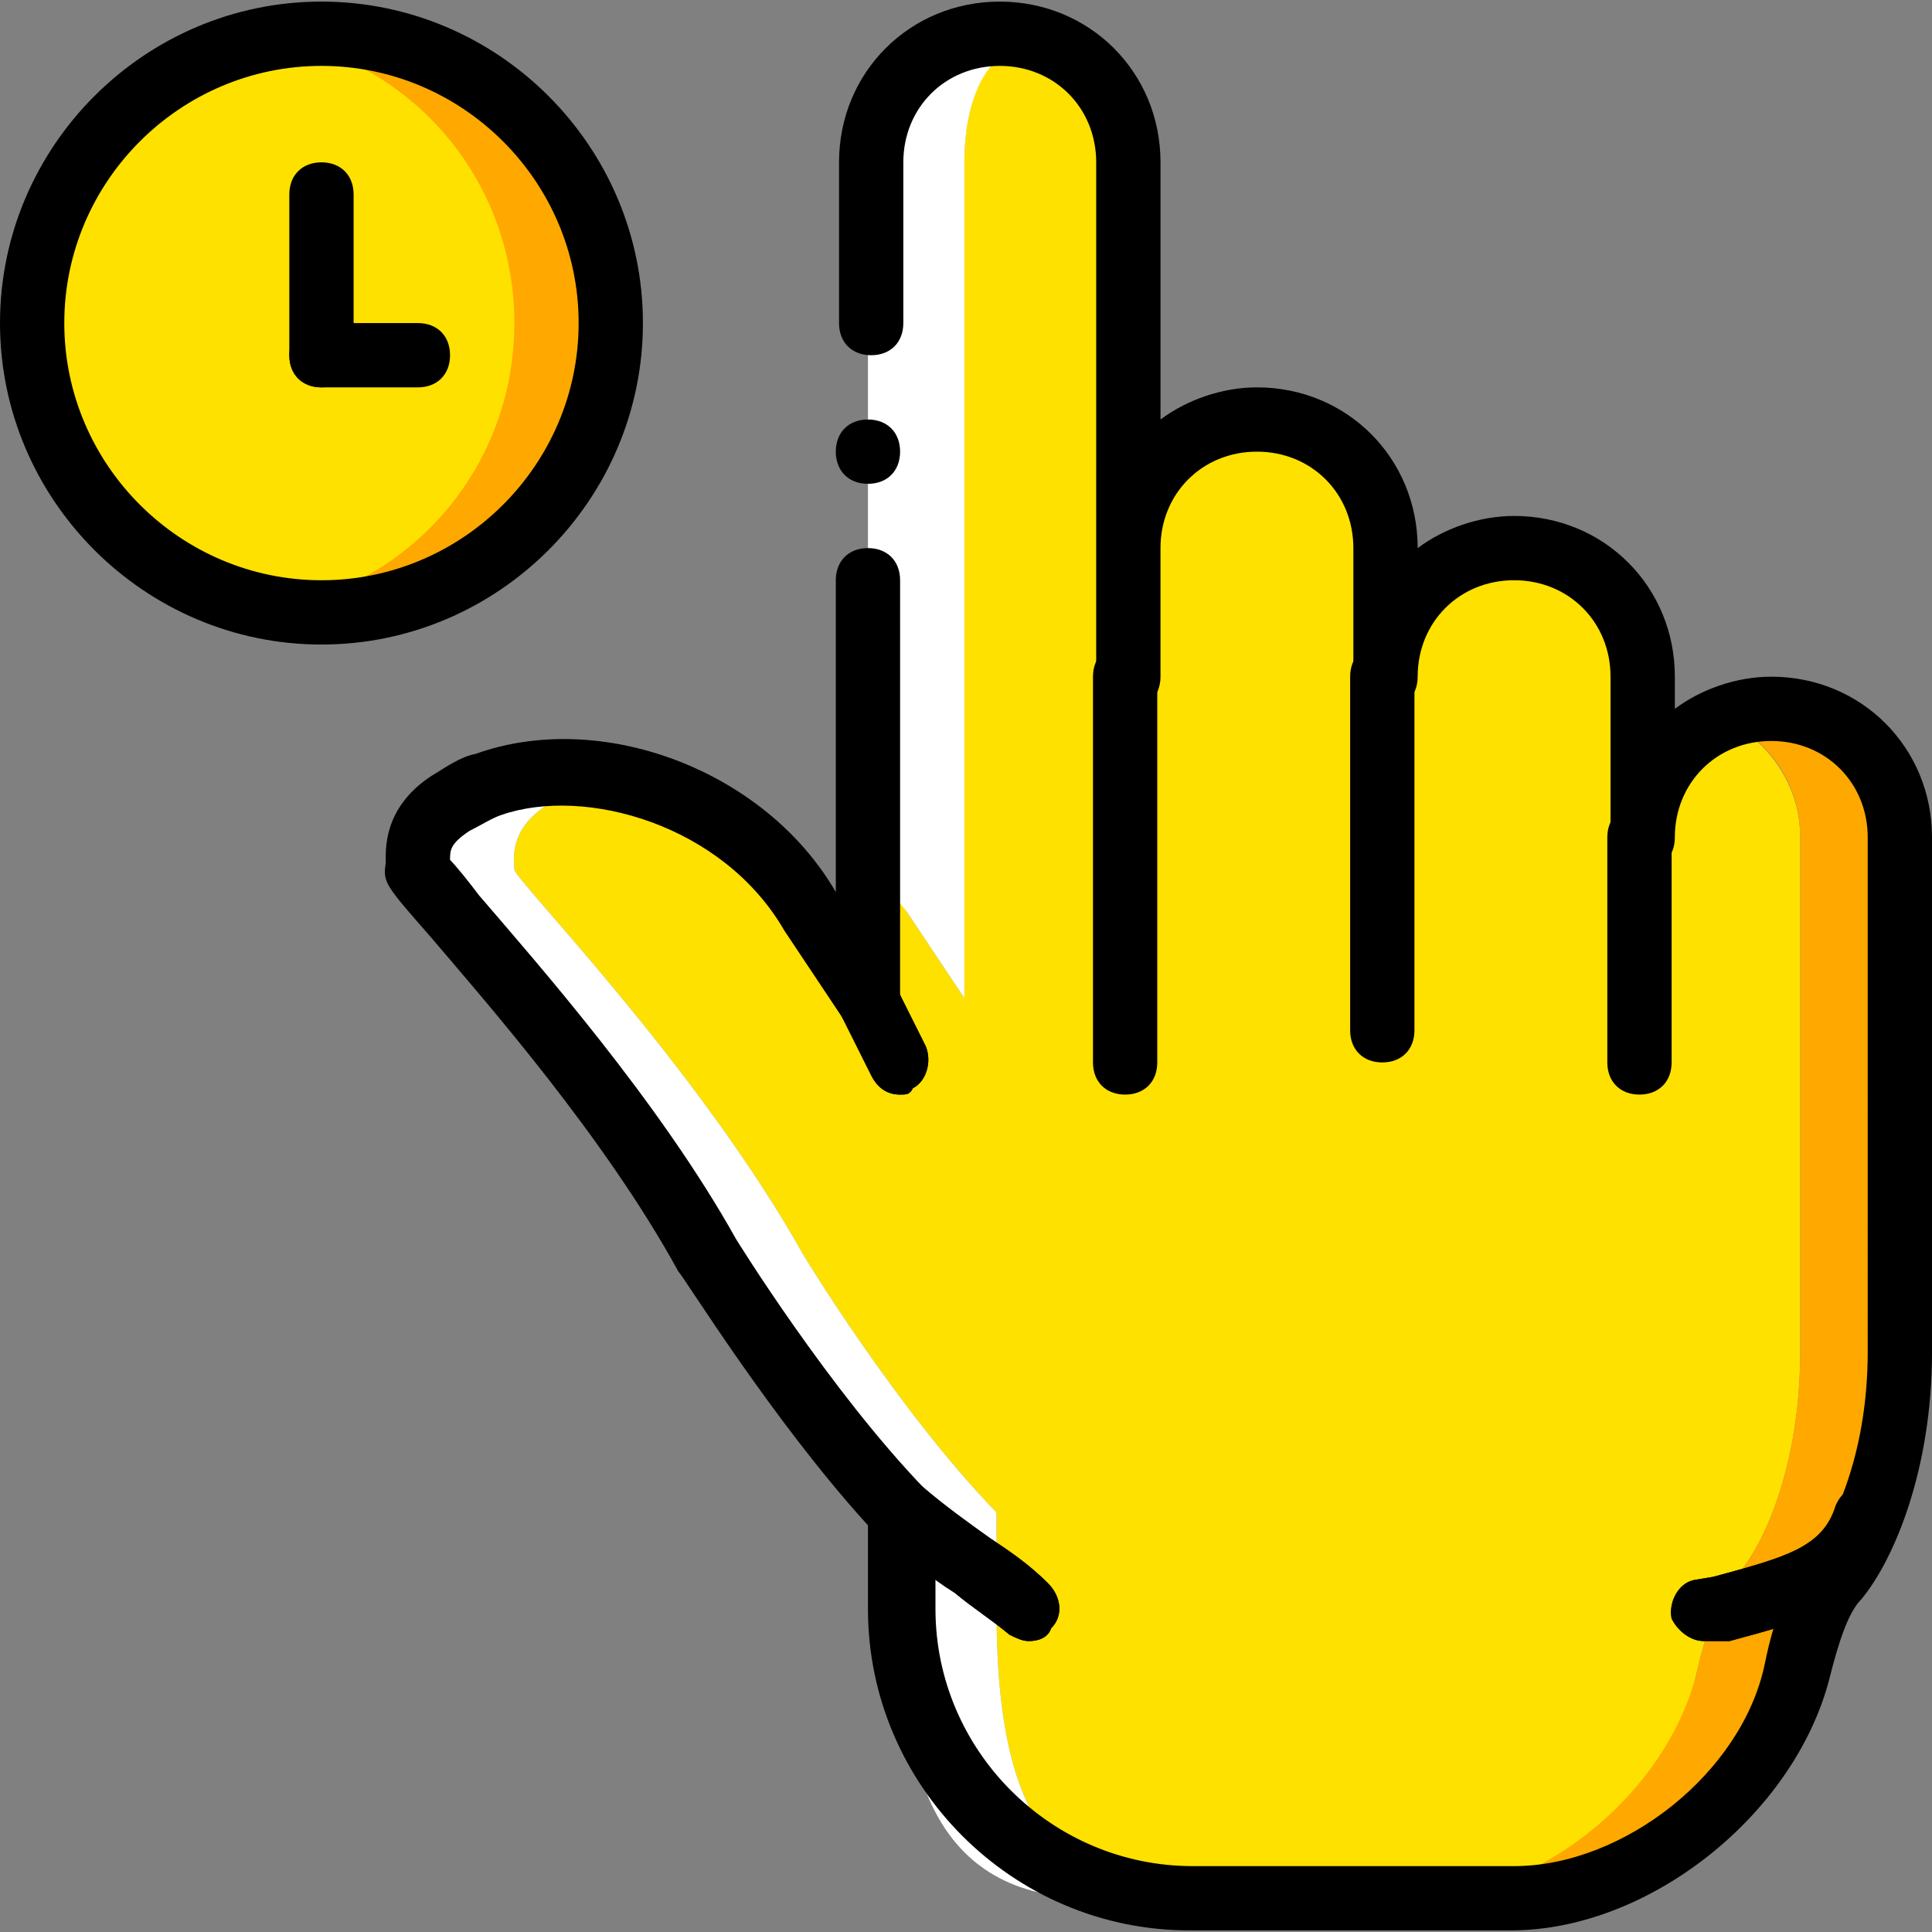
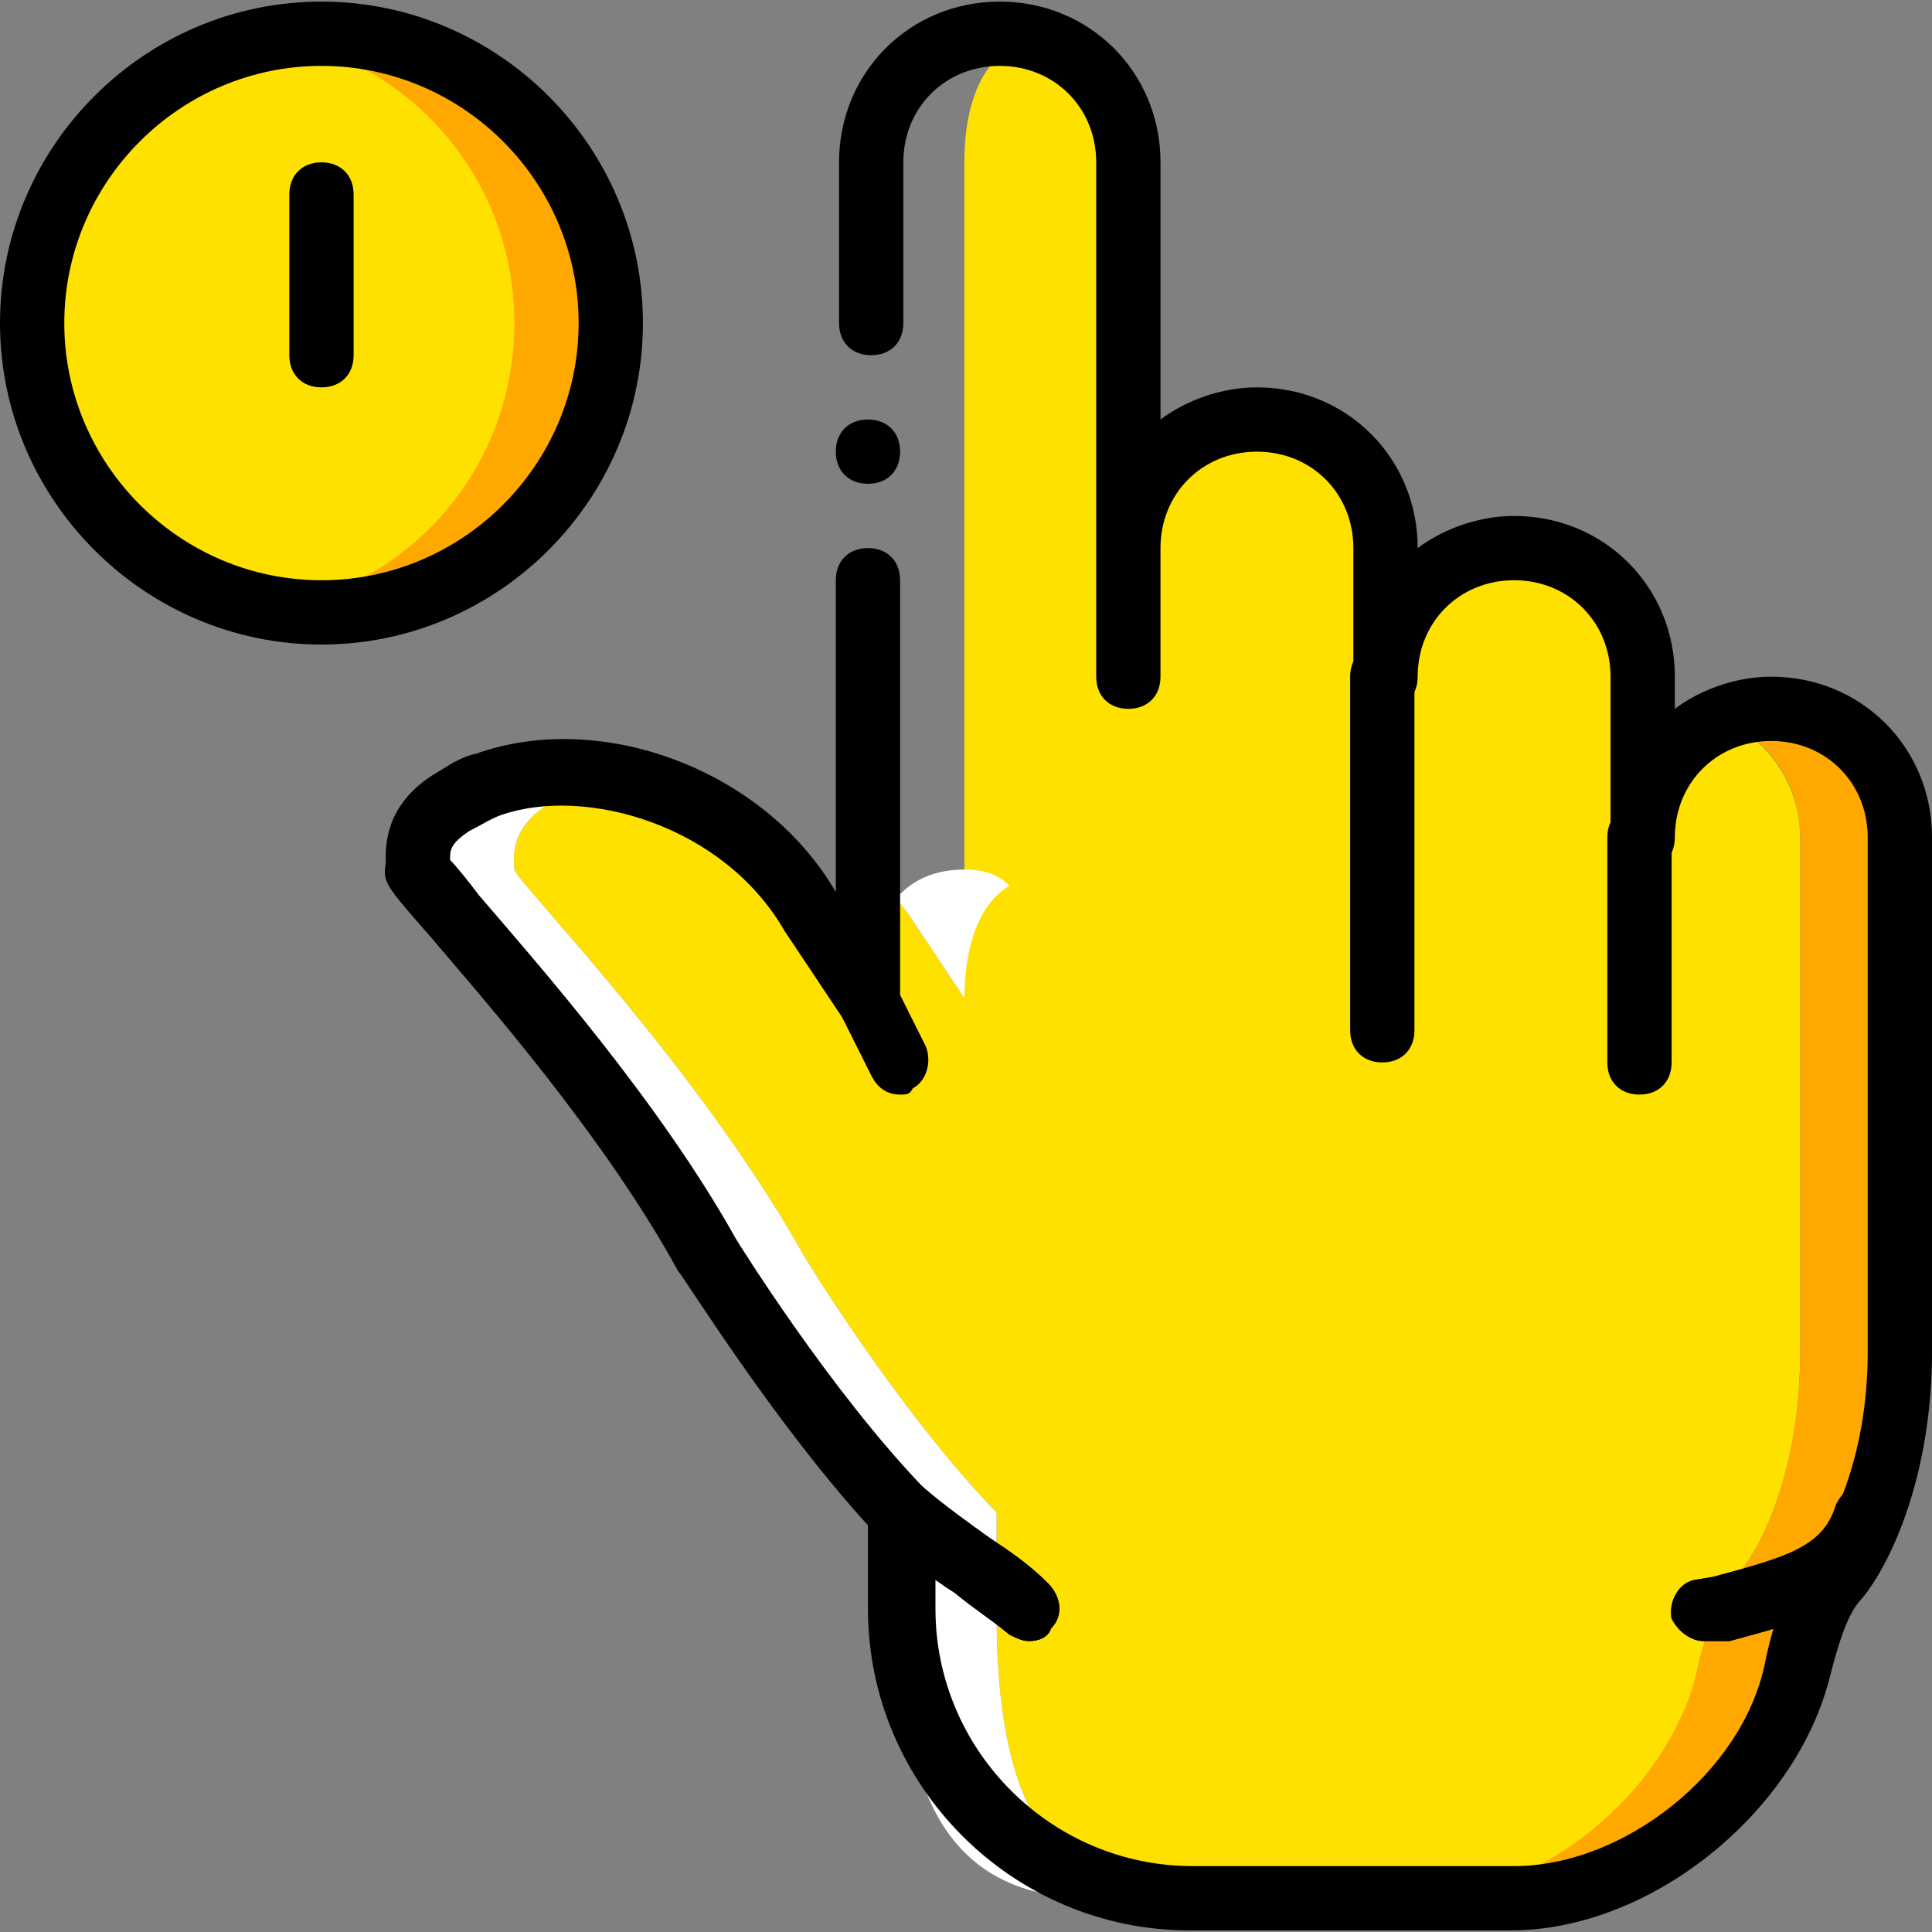
<svg xmlns="http://www.w3.org/2000/svg" height="800px" width="800px" version="1.1" id="Layer_1" viewBox="0 0 512.853 512.853" xml:space="preserve">
  <rect x="0" y="0" width="512.853" height="512.853" fill="#808080" stroke="none" />
  <g transform="translate(1 1)">
    <path style="fill:#FFA800;" d="M161.133,84.76c0-42.667-34.133-76.8-76.8-76.8s-76.8,34.133-76.8,76.8s34.133,76.8,76.8,76.8   S161.133,127.427,161.133,84.76" />
    <g>
      <path style="fill:#FFE100;" d="M135.533,84.76c0-42.667-34.133-76.8-76.8-76.8c-12.8,0-51.2,34.133-51.2,76.8    s33.28,76.8,51.2,76.8C101.4,161.56,135.533,127.427,135.533,84.76" />
      <path style="fill:#FFE100;" d="M237.933,281.027L229.4,263.96" />
      <path style="fill:#FFE100;" d="M476.867,221.293c0-18.773-15.36-34.133-34.133-34.133l0,0c-18.773,0-8.533,15.36-8.533,34.133    v-42.667c0-18.773-15.36-34.133-34.133-34.133l0,0c-18.773,0-34.133,15.36-34.133,34.133v-34.133    c0-18.773-15.36-34.133-34.133-34.133l0,0c-18.773,0-34.133,15.36-34.133,34.133v34.133V42.093    c0-18.773,1.707-34.133-17.067-34.133l0,0c-18.773,0-25.6,15.36-25.6,34.133V263.96l-15.36-23.04    c-2.56-5.12-5.973-9.387-10.24-12.8c-7.68-7.68,0.853,23.04-8.533,18.773c-8.533-3.413-34.133-41.813-42.667-42.667    c-8.533-0.853-17.067,0.853-23.893,3.413c-3.413,1.707-6.827,3.413-10.24,5.12c-10.24,6.827-8.533,14.507-8.533,17.067    s48.64,52.053,76.8,102.4c0,0,24.747,40.96,51.2,68.267v25.6c0,42.667,8.533,76.8,51.2,76.8h85.333    c33.28,0,41.813-28.16,49.493-60.587c1.707-7.68,5.12-18.773,10.24-24.747c7.68-8.533,17.067-29.867,17.067-59.733V221.293z" />
    </g>
    <g>
      <path style="fill:#FFFFFF;" d="M263.533,426.093v-25.6c-26.453-27.307-51.2-68.267-51.2-68.267    c-28.16-50.347-76.8-99.84-76.8-102.4s-1.707-10.24,8.533-17.067c3.413-1.707,5.973-4.267,10.24-5.12    c2.56-0.853,5.12-1.707,7.68-1.707c-11.947-2.56-23.04-1.707-33.28,1.707c-3.413,1.707-6.827,3.413-10.24,5.12    c-10.24,6.827-8.533,14.507-8.533,17.067s48.64,52.053,76.8,102.4c0,0,24.747,40.96,51.2,68.267v25.6    c0,42.667,8.533,76.8,51.2,76.8h25.6C272.067,502.893,263.533,468.76,263.533,426.093" />
-       <path style="fill:#FFFFFF;" d="M239.64,240.92L255,263.96V42.093c0-12.8,3.413-24.747,11.947-29.867    c-2.56-2.56-5.973-4.267-11.947-4.267c-18.773,0-25.6,15.36-25.6,34.133V228.12C232.813,232.387,236.227,236.653,239.64,240.92" />
+       <path style="fill:#FFFFFF;" d="M239.64,240.92L255,263.96c0-12.8,3.413-24.747,11.947-29.867    c-2.56-2.56-5.973-4.267-11.947-4.267c-18.773,0-25.6,15.36-25.6,34.133V228.12C232.813,232.387,236.227,236.653,239.64,240.92" />
    </g>
    <path style="fill:#FFA800;" d="M468.333,187.16c-4.267,0-8.533,0.853-12.8,2.56c12.8,5.12,21.333,17.067,21.333,31.573v136.533   c0,29.867-9.387,51.2-17.067,59.733c-5.12,5.973-8.533,17.067-10.24,24.747c-7.68,32.427-41.813,60.587-75.093,60.587h25.6   c33.28,0,67.413-28.16,75.093-60.587c1.707-7.68,5.12-18.773,10.24-24.747c7.68-8.533,17.067-29.867,17.067-59.733V221.293   C502.467,202.52,487.107,187.16,468.333,187.16" />
-     <path id="SVGCleanerId_0" d="M237.933,289.56c-3.413,0-5.973-1.707-7.68-5.12l-8.533-17.067c-1.707-4.267,0-9.387,3.413-11.093   c4.267-1.707,9.387,0,11.093,3.413l8.533,17.067c1.707,4.267,0,9.387-3.413,11.093C240.493,289.56,239.64,289.56,237.933,289.56z" />
    <path id="SVGCleanerId_1" d="M451.267,434.627c-3.413,0-6.827-2.56-8.533-5.973c-0.853-4.267,1.707-9.387,5.973-10.24l5.12-0.853   c18.773-5.12,29.013-7.68,32.427-18.773c1.707-4.267,5.973-6.827,11.093-5.12c4.267,1.707,6.827,5.973,5.12,11.093   c-6.827,20.48-25.6,24.747-44.373,29.867h-4.267C452.973,434.627,452.12,434.627,451.267,434.627z" />
    <path id="SVGCleanerId_2" d="M272.067,434.627c-1.707,0-3.413-0.853-5.12-1.707c-5.12-4.267-9.387-6.827-14.507-11.093   c-6.827-4.267-12.8-9.387-19.627-15.36c-3.413-3.413-3.413-8.533-0.853-11.947c3.413-3.413,8.533-3.413,11.947-0.853   c5.973,5.12,11.947,9.387,17.92,13.653c5.12,3.413,10.24,6.827,15.36,11.947c3.413,3.413,4.267,8.533,0.853,11.947   C277.187,433.773,274.627,434.627,272.067,434.627z" />
    <path d="M400.067,511.427h-85.333c-46.933,0-85.333-38.4-85.333-85.333v-22.187c-25.6-28.16-48.64-65.707-50.347-67.413   c-19.627-35.84-51.2-71.68-65.707-88.747c-11.947-13.653-12.8-14.507-11.947-19.627c0-3.413-0.853-14.507,11.947-23.04   c4.267-2.56,7.68-5.12,11.947-5.973c33.28-11.947,76.8,4.267,95.573,36.693v-82.773c0-5.12,3.413-8.533,8.533-8.533   c5.12,0,8.533,3.413,8.533,8.533V263.96c0,3.413-2.56,6.827-5.973,8.533c-3.413,0.853-7.68,0-9.387-3.413l-15.36-23.04   c-16.213-28.16-52.907-38.4-75.093-30.72c-2.56,0.853-5.12,2.56-8.533,4.267c-5.12,3.413-5.12,5.12-5.12,7.68   c1.707,1.707,5.12,5.973,7.68,9.387c15.36,17.92,47.787,54.613,68.267,91.307c0,0,24.747,40.107,50.347,66.56   c1.707,1.707,2.56,3.413,2.56,5.973v25.6c0,37.547,30.72,68.267,68.267,68.267h85.333c29.013,0,60.587-24.747,66.56-53.76   c2.56-12.8,6.827-23.04,11.947-29.013c5.12-5.973,15.36-24.747,15.36-53.76V221.293c0-14.507-11.093-25.6-25.6-25.6   s-25.6,11.093-25.6,25.6c0,5.12-3.413,8.533-8.533,8.533s-8.533-3.413-8.533-8.533v-42.667c0-14.507-11.093-25.6-25.6-25.6   s-25.6,11.093-25.6,25.6c0,5.12-3.413,8.533-8.533,8.533c-5.12,0-8.533-3.413-8.533-8.533v-34.133c0-14.507-11.093-25.6-25.6-25.6   c-14.507,0-25.6,11.093-25.6,25.6v34.133c0,5.12-3.413,8.533-8.533,8.533c-5.12,0-8.533-3.413-8.533-8.533V42.093   c0-14.507-11.093-25.6-25.6-25.6c-14.507,0-25.6,11.093-25.6,25.6V84.76c0,5.12-3.413,8.533-8.533,8.533   c-5.12,0-8.533-3.413-8.533-8.533V42.093c0-23.893,18.773-42.667,42.667-42.667s42.667,18.773,42.667,42.667v68.267   c6.827-5.12,16.213-8.533,25.6-8.533c23.893,0,42.667,18.773,42.667,42.667l0,0c6.827-5.12,16.213-8.533,25.6-8.533   c23.893,0,42.667,18.773,42.667,42.667v8.533c6.827-5.12,16.213-8.533,25.6-8.533c23.893,0,42.667,18.773,42.667,42.667v136.533   c0,31.573-10.24,55.467-18.773,65.707c-3.413,3.413-5.973,11.093-8.533,21.333C475.16,480.707,436.76,511.427,400.067,511.427z" />
    <path d="M237.933,118.893c0-5.12-3.413-8.533-8.533-8.533c-5.12,0-8.533,3.413-8.533,8.533s3.413,8.533,8.533,8.533   C234.52,127.427,237.933,124.013,237.933,118.893" />
    <path d="M84.333,101.827c-5.12,0-8.533-3.413-8.533-8.533V50.627c0-5.12,3.413-8.533,8.533-8.533s8.533,3.413,8.533,8.533v42.667   C92.867,98.413,89.453,101.827,84.333,101.827z" />
-     <path d="M109.933,101.827h-25.6c-5.12,0-8.533-3.413-8.533-8.533c0-5.12,3.413-8.533,8.533-8.533h25.6   c5.12,0,8.533,3.413,8.533,8.533C118.467,98.413,115.053,101.827,109.933,101.827z" />
    <path d="M84.333,170.093C37.4,170.093-1,131.693-1,84.76S37.4-0.573,84.333-0.573s85.333,38.4,85.333,85.333   S131.267,170.093,84.333,170.093z M84.333,16.493c-37.547,0-68.267,30.72-68.267,68.267s30.72,68.267,68.267,68.267   S152.6,122.307,152.6,84.76S121.88,16.493,84.333,16.493z" />
    <g>
      <path id="SVGCleanerId_0_1_" d="M237.933,289.56c-3.413,0-5.973-1.707-7.68-5.12l-8.533-17.067c-1.707-4.267,0-9.387,3.413-11.093    c4.267-1.707,9.387,0,11.093,3.413l8.533,17.067c1.707,4.267,0,9.387-3.413,11.093C240.493,289.56,239.64,289.56,237.933,289.56z" />
    </g>
-     <path d="M297.667,289.56c-5.12,0-8.533-3.413-8.533-8.533v-102.4c0-5.12,3.413-8.533,8.533-8.533s8.533,3.413,8.533,8.533v102.4   C306.2,286.147,302.787,289.56,297.667,289.56z" />
    <path d="M365.933,281.027c-5.12,0-8.533-3.413-8.533-8.533v-93.867c0-5.12,3.413-8.533,8.533-8.533s8.533,3.413,8.533,8.533v93.867   C374.467,277.613,371.053,281.027,365.933,281.027z" />
    <path d="M434.2,289.56c-5.12,0-8.533-3.413-8.533-8.533v-59.733c0-5.12,3.413-8.533,8.533-8.533c5.12,0,8.533,3.413,8.533,8.533   v59.733C442.733,286.147,439.32,289.56,434.2,289.56z" />
    <g>
      <path id="SVGCleanerId_1_1_" d="M451.267,434.627c-3.413,0-6.827-2.56-8.533-5.973c-0.853-4.267,1.707-9.387,5.973-10.24    l5.12-0.853c18.773-5.12,29.013-7.68,32.427-18.773c1.707-4.267,5.973-6.827,11.093-5.12c4.267,1.707,6.827,5.973,5.12,11.093    c-6.827,20.48-25.6,24.747-44.373,29.867h-4.267C452.973,434.627,452.12,434.627,451.267,434.627z" />
    </g>
    <g>
      <path id="SVGCleanerId_2_1_" d="M272.067,434.627c-1.707,0-3.413-0.853-5.12-1.707c-5.12-4.267-9.387-6.827-14.507-11.093    c-6.827-4.267-12.8-9.387-19.627-15.36c-3.413-3.413-3.413-8.533-0.853-11.947c3.413-3.413,8.533-3.413,11.947-0.853    c5.973,5.12,11.947,9.387,17.92,13.653c5.12,3.413,10.24,6.827,15.36,11.947c3.413,3.413,4.267,8.533,0.853,11.947    C277.187,433.773,274.627,434.627,272.067,434.627z" />
    </g>
  </g>
</svg>